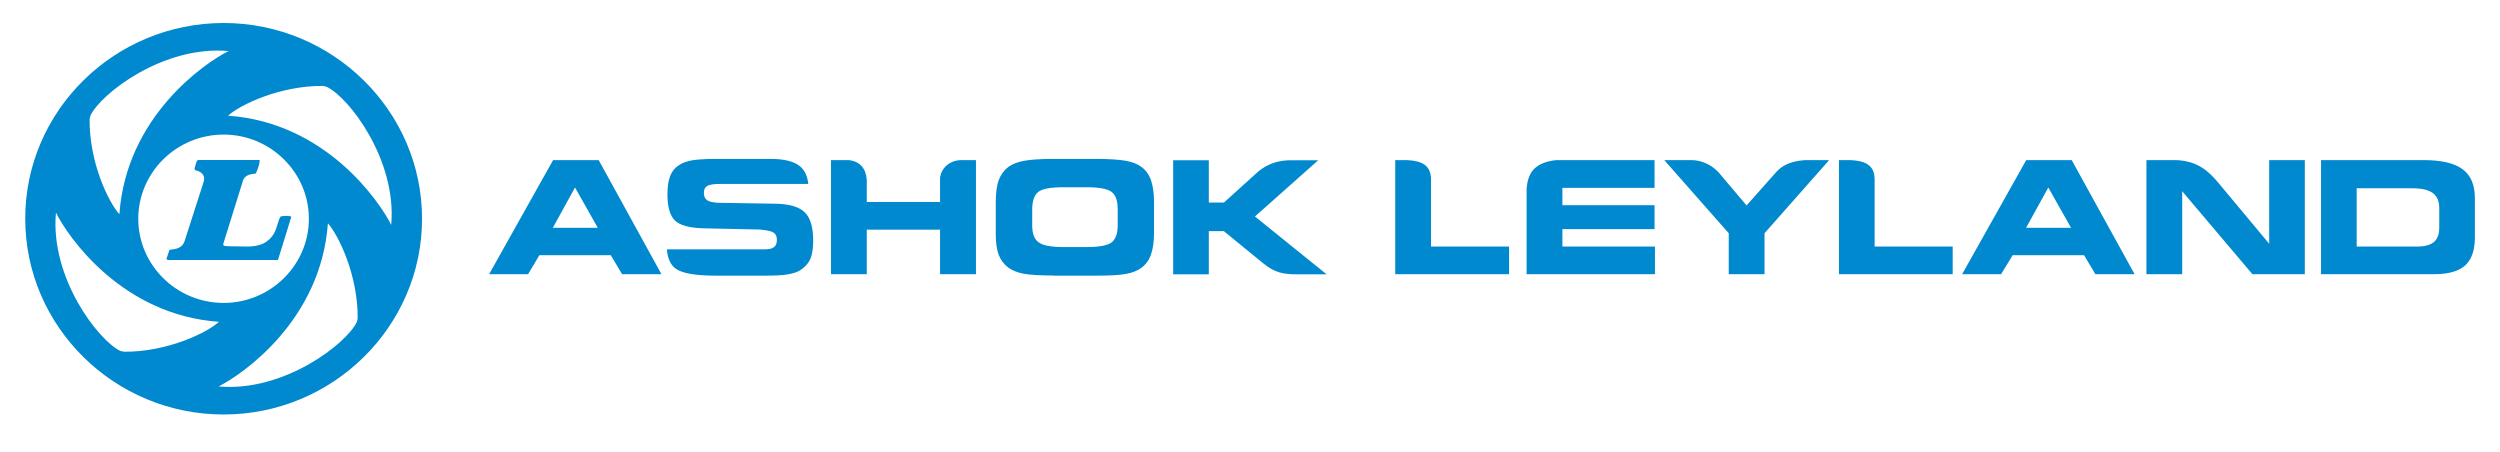
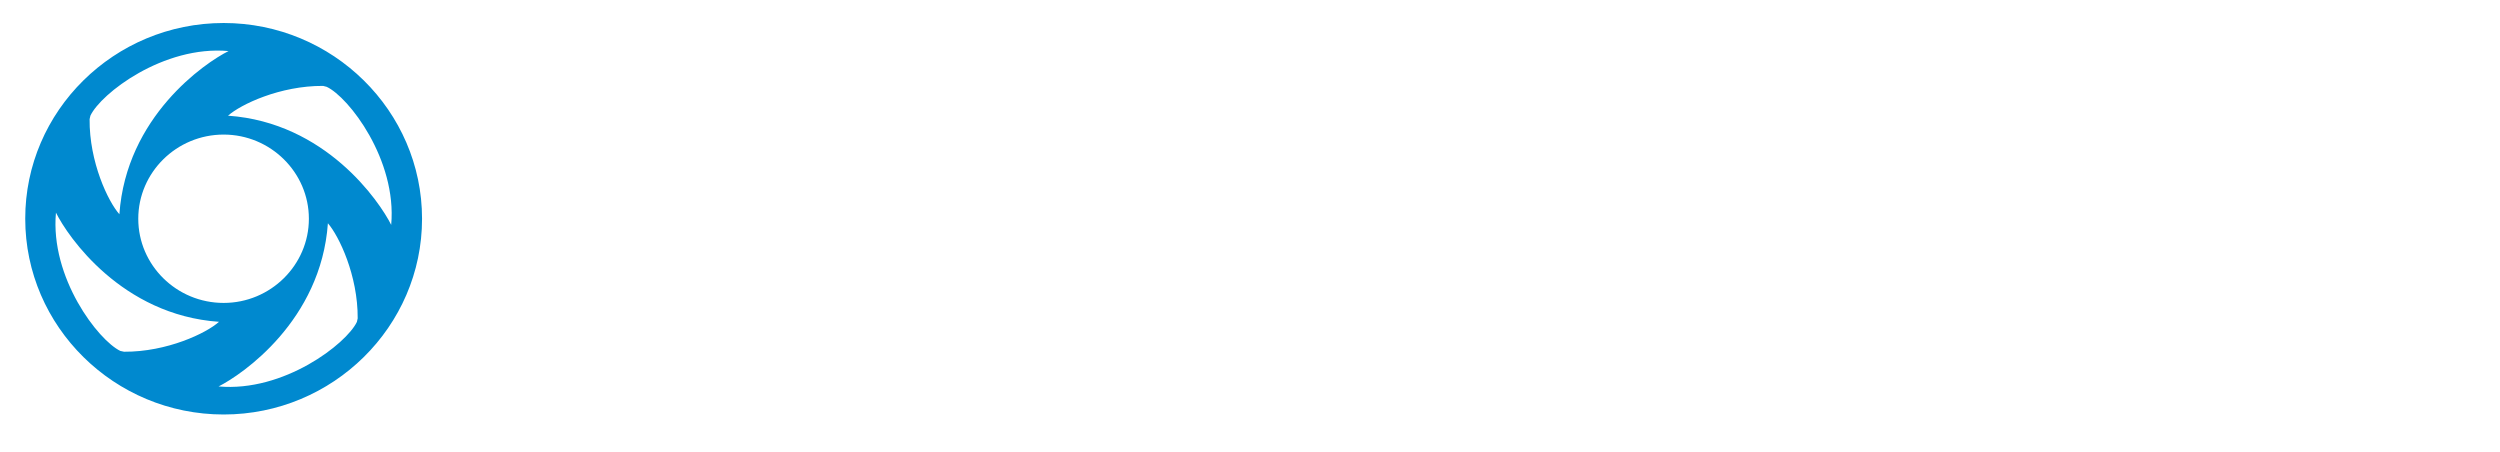
<svg xmlns="http://www.w3.org/2000/svg" width="188" height="34" viewBox="0 0 188 34" fill="none">
-   <path d="M107.622 18.54H113.482V20.62H104.922V12.04H105.822C106.922 12.1 107.612 12.42 107.612 13.5V18.54H107.622ZM90.902 15.23H92.042C92.902 14.45 93.772 13.66 94.642 12.88C95.392 12.28 96.152 12.06 97.052 12.05H99.132L94.372 16.28L99.762 20.63H97.592C96.482 20.63 95.872 20.51 94.992 19.8L92.032 17.38H90.902V20.63H88.222V12.05H90.902V15.23ZM65.182 20.62H62.492V12.04H63.812C64.662 12.13 65.122 12.66 65.182 13.52V15.19H70.692V13.49C70.672 12.94 71.142 12.1 72.232 12.04H73.392V20.62H70.692V17.27H65.182V20.62ZM124.422 14.13H117.492V15.43H124.422V17.23H117.492V18.54H124.452V20.62H114.802V14.14C114.912 13.07 115.322 12.23 117.022 12.04H124.422V14.13ZM132.692 20.62H130.002V17.54L125.152 12.04H127.252C127.822 12.06 128.562 12.27 129.202 12.92L131.342 15.45C132.082 14.62 132.822 13.78 133.562 12.95C133.972 12.5 134.532 12.13 135.732 12.04H137.552L132.692 17.54V20.62ZM140.982 18.54H146.842V20.62H138.292V12.04H139.182C140.282 12.1 140.972 12.42 140.972 13.5V18.54H140.982ZM173.322 20.62H169.382L164.102 14.38V20.62H161.412V12.04H163.622C165.252 12.1 166.072 12.85 166.832 13.76L170.642 18.33V12.04H173.322V20.62ZM181.442 14.16H177.222V18.54H181.782C182.352 18.54 182.762 18.42 183.032 18.2C183.292 17.97 183.432 17.62 183.432 17.13V15.63C183.432 15.13 183.272 14.76 182.952 14.52C182.622 14.28 182.122 14.16 181.442 14.16ZM182.252 12.04C183.602 12.04 184.572 12.27 185.192 12.73C185.812 13.19 186.112 13.91 186.112 14.92V17.87C186.112 18.82 185.862 19.52 185.382 19.96C184.892 20.4 184.112 20.62 183.052 20.62H174.542V12.04H182.252ZM57.492 18.75C57.822 18.75 58.062 18.7 58.212 18.58C58.352 18.47 58.422 18.29 58.422 18.04C58.422 17.78 58.342 17.6 58.172 17.49C58.012 17.38 57.662 17.31 57.112 17.26L52.892 17.17C51.832 17.14 51.122 16.94 50.752 16.58C50.382 16.22 50.192 15.56 50.192 14.61C50.192 14.12 50.242 13.71 50.342 13.4C50.432 13.08 50.592 12.82 50.812 12.61C51.072 12.37 51.412 12.2 51.822 12.1C52.232 12 52.912 11.95 53.832 11.95H57.942C58.962 11.95 59.692 12.13 60.142 12.49C60.512 12.79 60.722 13.24 60.782 13.83H54.202C53.692 13.83 53.352 13.88 53.182 13.98C53.012 14.08 52.932 14.26 52.932 14.51C52.932 14.75 53.012 14.93 53.152 15.04C53.302 15.16 53.582 15.22 53.982 15.25L58.402 15.32C59.412 15.35 60.122 15.57 60.532 15.98C60.952 16.4 61.152 17.1 61.152 18.11C61.152 18.7 61.072 19.16 60.932 19.49C60.782 19.82 60.522 20.1 60.162 20.33C59.932 20.48 59.602 20.57 59.202 20.64C58.792 20.71 58.202 20.73 57.422 20.73H53.842C52.372 20.73 51.392 20.57 50.882 20.25C50.442 19.97 50.202 19.46 50.152 18.75H57.492ZM39.712 20.62H36.782L41.592 12.04H45.022L49.742 20.62H46.782L45.932 19.19H40.562L39.712 20.62ZM41.572 17.13H44.952L43.242 14.1L41.572 17.13ZM79.262 20.72C78.242 20.72 77.482 20.67 77.002 20.59C76.532 20.5 76.142 20.35 75.832 20.13C75.502 19.88 75.262 19.56 75.102 19.17C74.952 18.76 74.882 18.24 74.882 17.59V15.25C74.882 14.54 74.952 13.96 75.102 13.55C75.262 13.13 75.502 12.8 75.832 12.55C76.132 12.34 76.532 12.18 77.022 12.09C77.502 12 78.252 11.95 79.242 11.95H82.402C83.402 11.95 84.152 12 84.652 12.09C85.152 12.18 85.542 12.33 85.832 12.55C86.162 12.79 86.402 13.12 86.552 13.54C86.692 13.96 86.782 14.49 86.782 15.15V17.54C86.782 18.2 86.692 18.74 86.552 19.15C86.402 19.57 86.162 19.9 85.832 20.14C85.542 20.36 85.152 20.51 84.672 20.6C84.182 20.69 83.432 20.73 82.412 20.73H79.262V20.72ZM79.992 18.58H81.702C82.652 18.58 83.292 18.46 83.592 18.23C83.892 17.99 84.052 17.57 84.052 16.94V15.72C84.052 15.09 83.892 14.66 83.592 14.43C83.282 14.2 82.652 14.08 81.702 14.08H79.982C79.012 14.08 78.372 14.2 78.082 14.43C77.782 14.66 77.622 15.11 77.622 15.76V16.95C77.622 17.57 77.782 17.99 78.102 18.22C78.412 18.46 79.042 18.58 79.992 18.58ZM150.482 20.62H147.552L152.372 12.04H155.792L160.522 20.62H157.572L156.722 19.19H151.352L150.482 20.62ZM152.362 17.13H155.742L154.032 14.1L152.362 17.13ZM19.232 13.05C19.382 12.72 19.522 12.38 19.532 12.03H14.902L14.802 12.1L14.662 12.54C14.552 12.87 14.802 12.81 14.922 12.87C15.292 13.03 15.402 13.3 15.332 13.62L13.872 18.16C13.682 18.65 13.312 18.72 12.742 18.79C12.642 19.09 12.612 19.2 12.512 19.46L12.612 19.55H20.902L21.912 16.29C21.692 16.22 21.412 16.21 21.102 16.28C20.892 16.61 20.852 17.11 20.602 17.56C20.442 17.84 20.192 18.11 19.792 18.32C18.992 18.65 18.442 18.51 17.242 18.52C17.152 18.52 17.042 18.51 16.952 18.5C16.772 18.48 16.772 18.42 16.802 18.3L18.282 13.55C18.432 13.16 18.832 13.09 19.232 13.05Z" fill="#0089CF" />
  <path fill-rule="evenodd" clip-rule="evenodd" d="M16.818 1.73C25.028 1.73 31.738 8.34 31.738 16.45C31.738 24.56 25.028 31.17 16.818 31.17C8.598 31.17 1.898 24.56 1.898 16.45C1.888 8.35 8.588 1.73 16.818 1.73ZM16.818 10.12C20.348 10.12 23.228 12.97 23.228 16.45C23.228 19.93 20.348 22.78 16.818 22.78C13.278 22.78 10.398 19.94 10.398 16.45C10.398 12.97 13.278 10.12 16.818 10.12ZM17.188 3.84C15.398 4.73 9.488 8.78 8.978 16.11C8.138 15.17 6.708 12.19 6.738 8.96L6.798 8.7C7.578 7.04 12.288 3.4 17.188 3.84ZM4.208 15.99C5.088 17.78 9.148 23.69 16.468 24.2C15.528 25.05 12.558 26.47 9.328 26.45L9.048 26.39C7.398 25.6 3.758 20.89 4.208 15.99ZM16.438 29.06C18.228 28.16 24.138 24.11 24.658 16.79C25.488 17.74 26.918 20.71 26.898 23.94L26.838 24.21C26.048 25.86 21.338 29.5 16.438 29.06ZM29.418 16.91C28.528 15.13 24.478 9.21 17.148 8.7C18.088 7.86 21.058 6.44 24.298 6.46L24.568 6.53C26.218 7.3 29.858 12.01 29.418 16.91Z" fill="#0089CF" />
</svg>